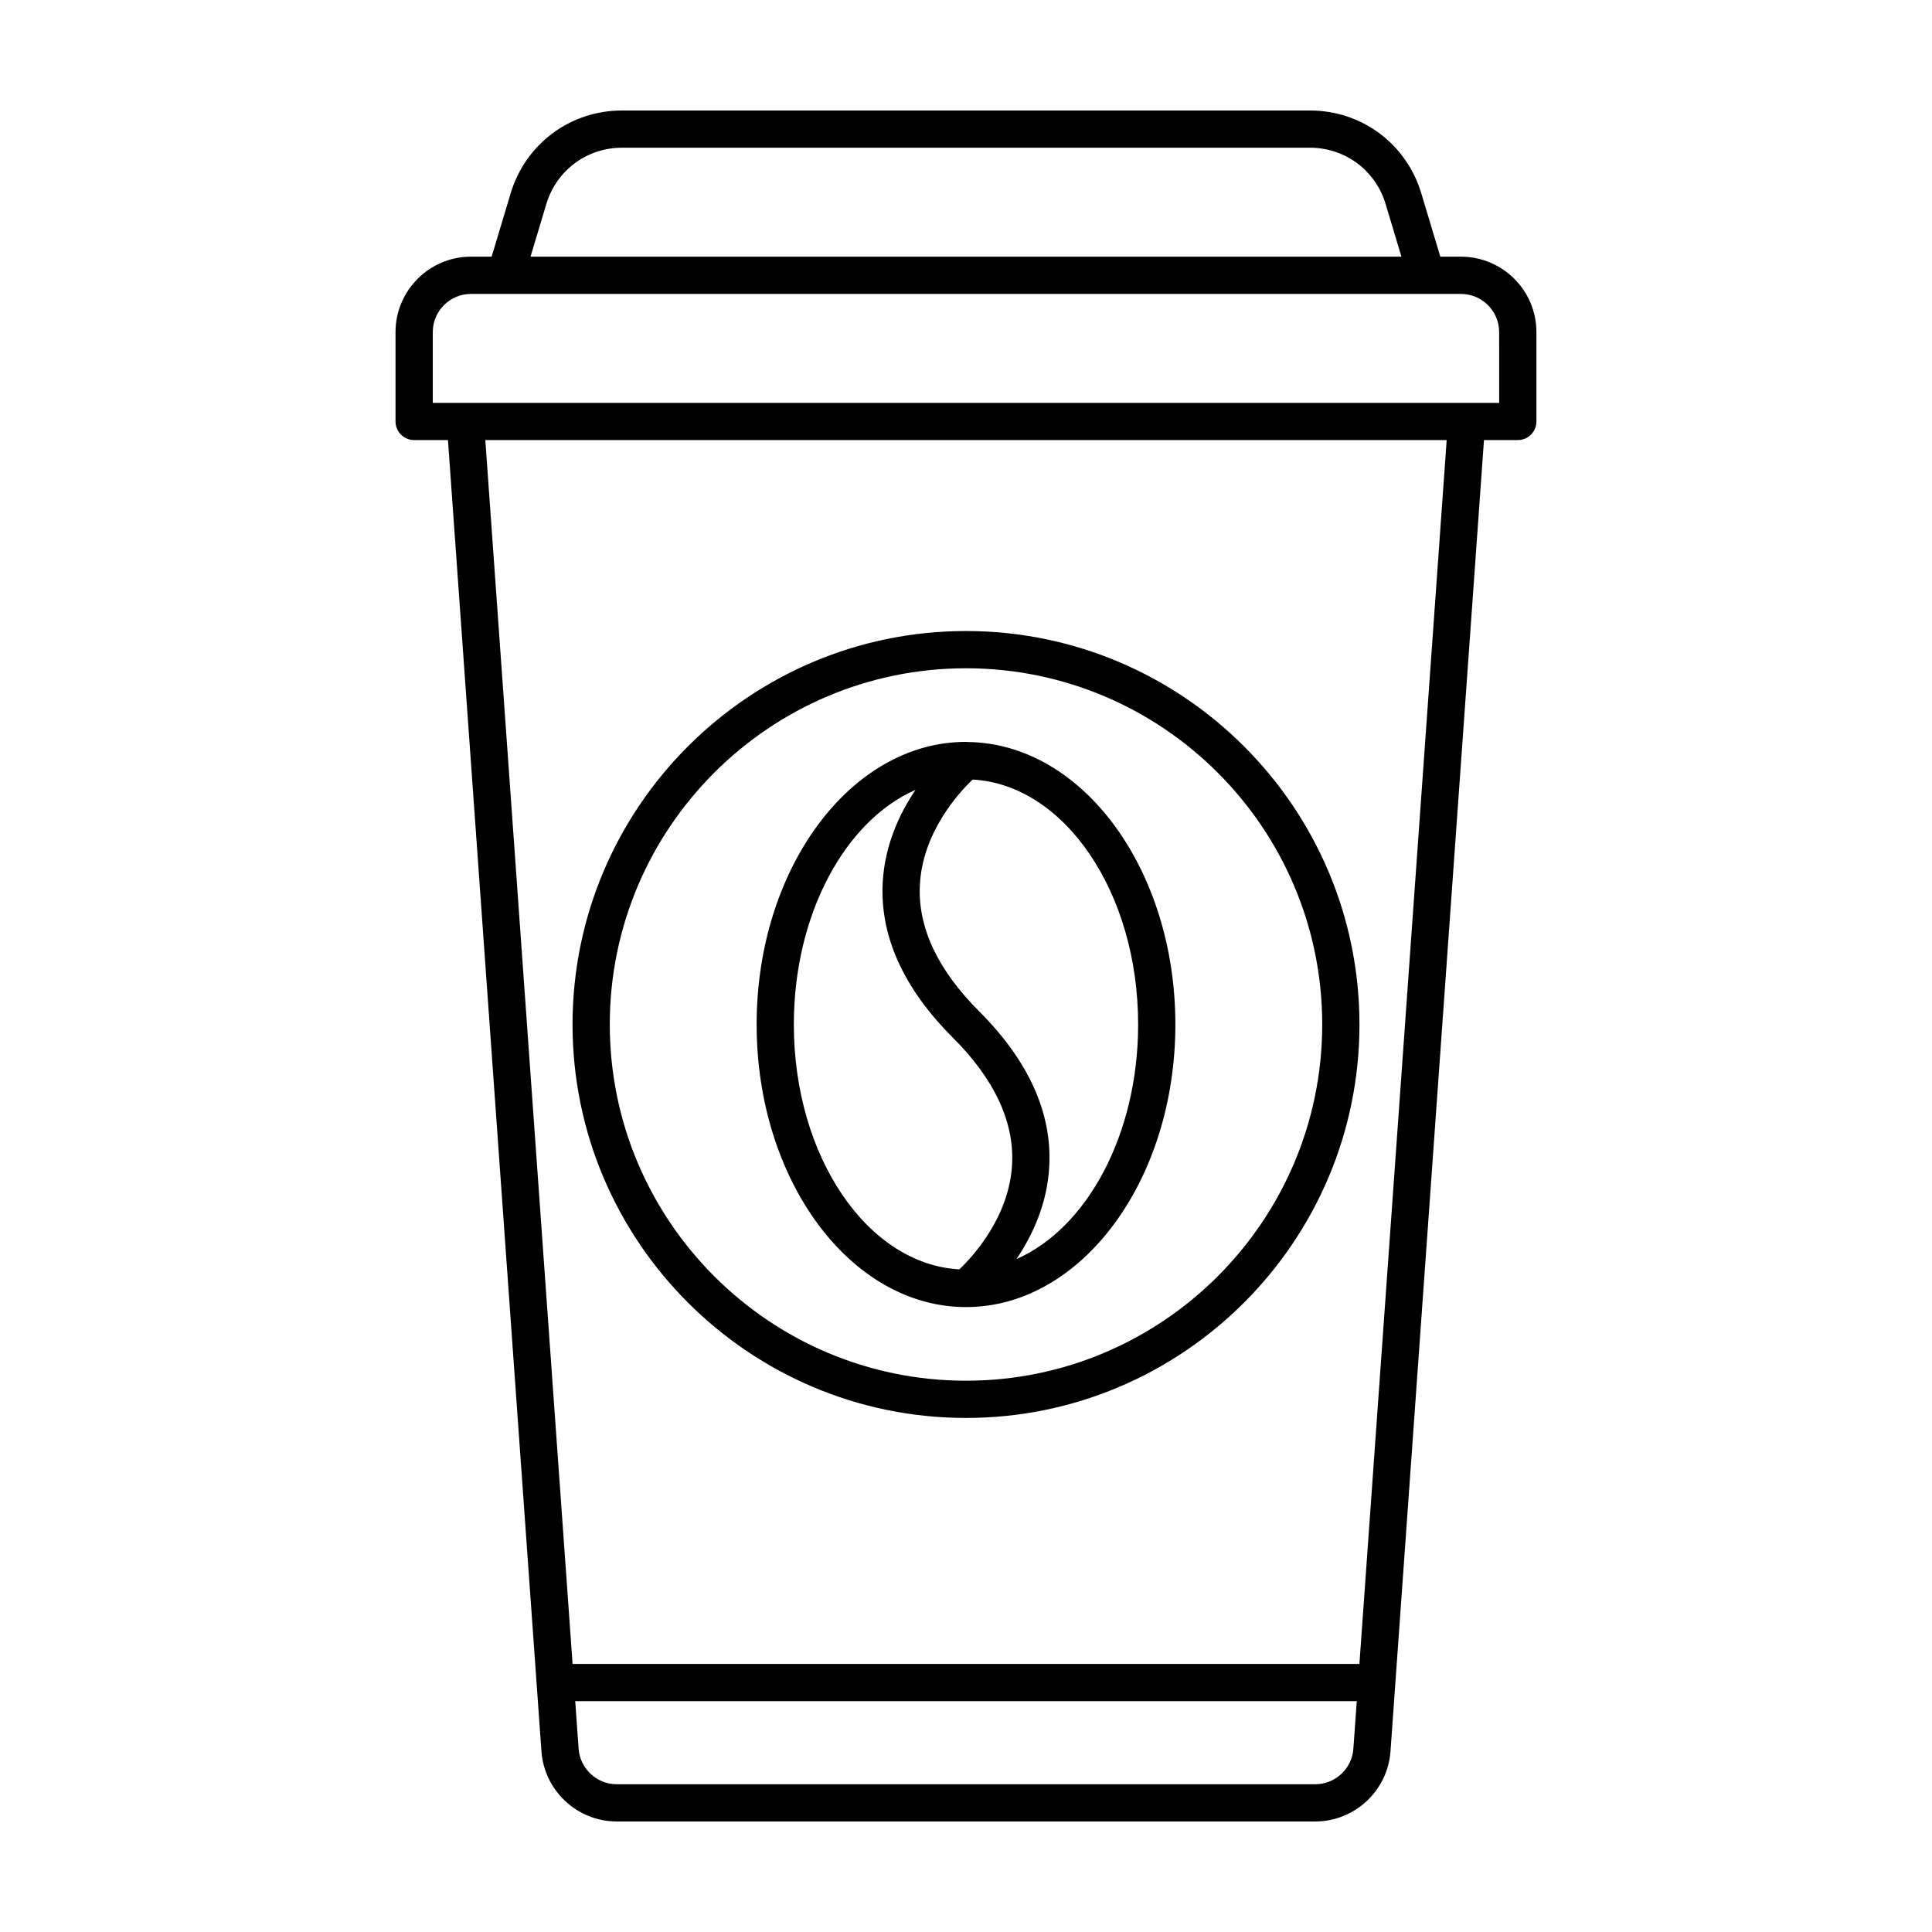
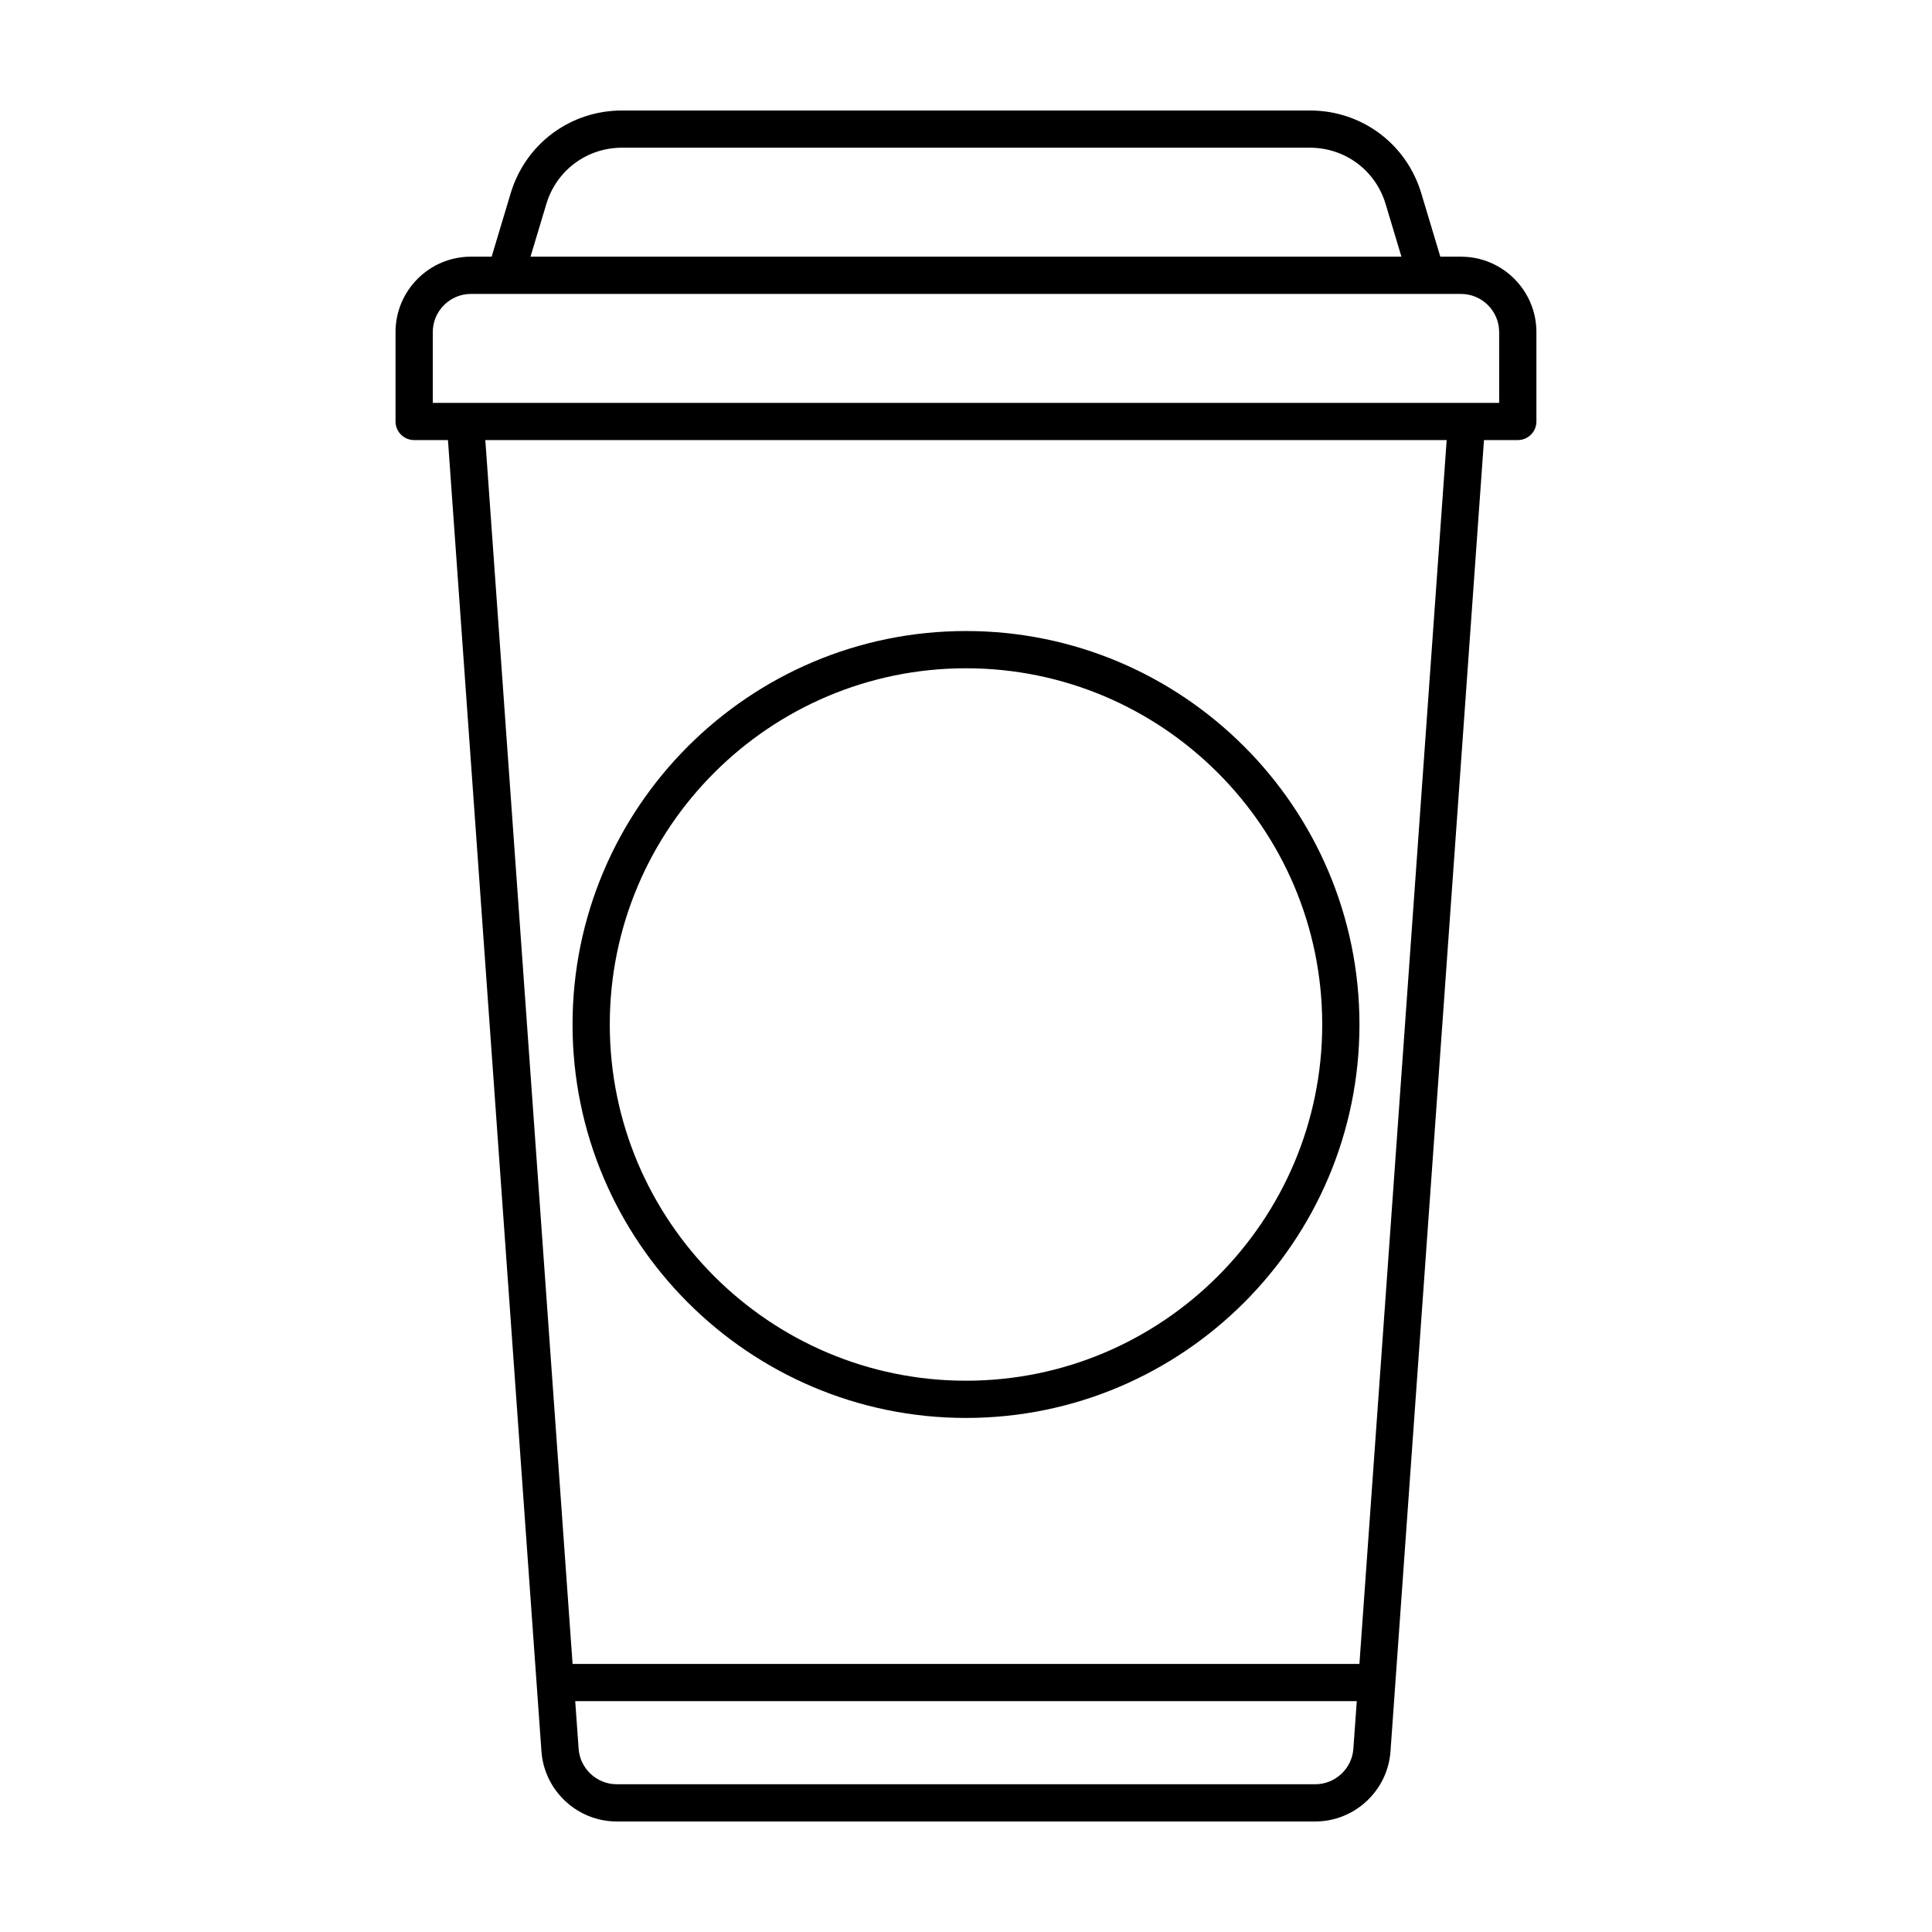
<svg xmlns="http://www.w3.org/2000/svg" fill="#000000" width="800px" height="800px" version="1.1" viewBox="144 144 512 512">
  <g>
    <path d="m531.18 212.02h-5.481l-5.039-16.781c-3.938-13.133-15.793-21.957-29.508-21.957h-182.31c-13.715 0-25.574 8.828-29.512 21.957l-5.039 16.781h-5.488c-11.023 0-19.984 8.969-19.984 19.984v23.684c0 2.727 2.207 4.934 4.934 4.934h8.961l24.777 347.52c0.75 10.418 9.508 18.566 19.945 18.566h185.12c10.438 0 19.195-8.152 19.938-18.566l24.777-347.52h8.961c2.727 0 4.934-2.207 4.934-4.934v-23.684c0.004-11.016-8.965-19.98-19.988-19.98zm-242.4-13.945c2.676-8.926 10.742-14.93 20.062-14.93h182.3c9.32 0 17.387 6 20.062 14.93l4.188 13.945h-230.8zm203.78 418.77h-185.12c-5.285 0-9.723-4.133-10.098-9.406l-0.902-12.617h207.12l-0.902 12.621c-0.371 5.273-4.809 9.402-10.094 9.402zm11.699-31.879h-208.52l-23.125-324.34h254.77zm37.051-334.2h-282.62v-18.75c0-5.582 4.539-10.121 10.121-10.121h262.36c5.582 0 10.121 4.539 10.121 10.121l0.004 18.75z" />
    <path d="m400 519.77c57.496 0 104.27-46.773 104.27-104.27-0.004-57.496-46.777-104.27-104.27-104.27-57.496 0-104.27 46.773-104.27 104.27s46.773 104.27 104.27 104.27zm0-198.67c52.059 0 94.402 42.352 94.402 94.402 0 52.055-42.344 94.402-94.402 94.402s-94.402-42.352-94.402-94.402c-0.004-52.055 42.344-94.402 94.402-94.402z" />
-     <path d="m400 490.39c0.004 0 0.004 0 0 0 30.598-0.004 55.484-33.598 55.484-74.891 0-41.047-24.598-74.453-54.934-74.855-0.023-0.004-0.047 0-0.07-0.004-0.16 0-0.316-0.035-0.48-0.035-30.59 0-55.484 33.598-55.484 74.895s24.891 74.891 55.484 74.891zm45.617-74.891c0 29.223-13.598 53.992-32.242 62.164 4.18-6.184 8.16-14.555 8.691-24.586 0.75-14.168-5.5-27.988-18.586-41.066-10.992-10.992-16.277-22.258-15.707-33.488 0.707-13.996 10.363-24.48 13.977-27.93 24.34 1.332 43.867 29.891 43.867 64.906zm-58.996-62.172c-4.18 6.184-8.16 14.559-8.695 24.586-0.75 14.168 5.5 27.988 18.586 41.066 10.992 10.992 16.277 22.258 15.707 33.488-0.707 14-10.367 24.484-13.977 27.926-24.34-1.324-43.867-29.887-43.867-64.902 0.004-29.219 13.602-53.992 32.246-62.164z" />
  </g>
</svg>